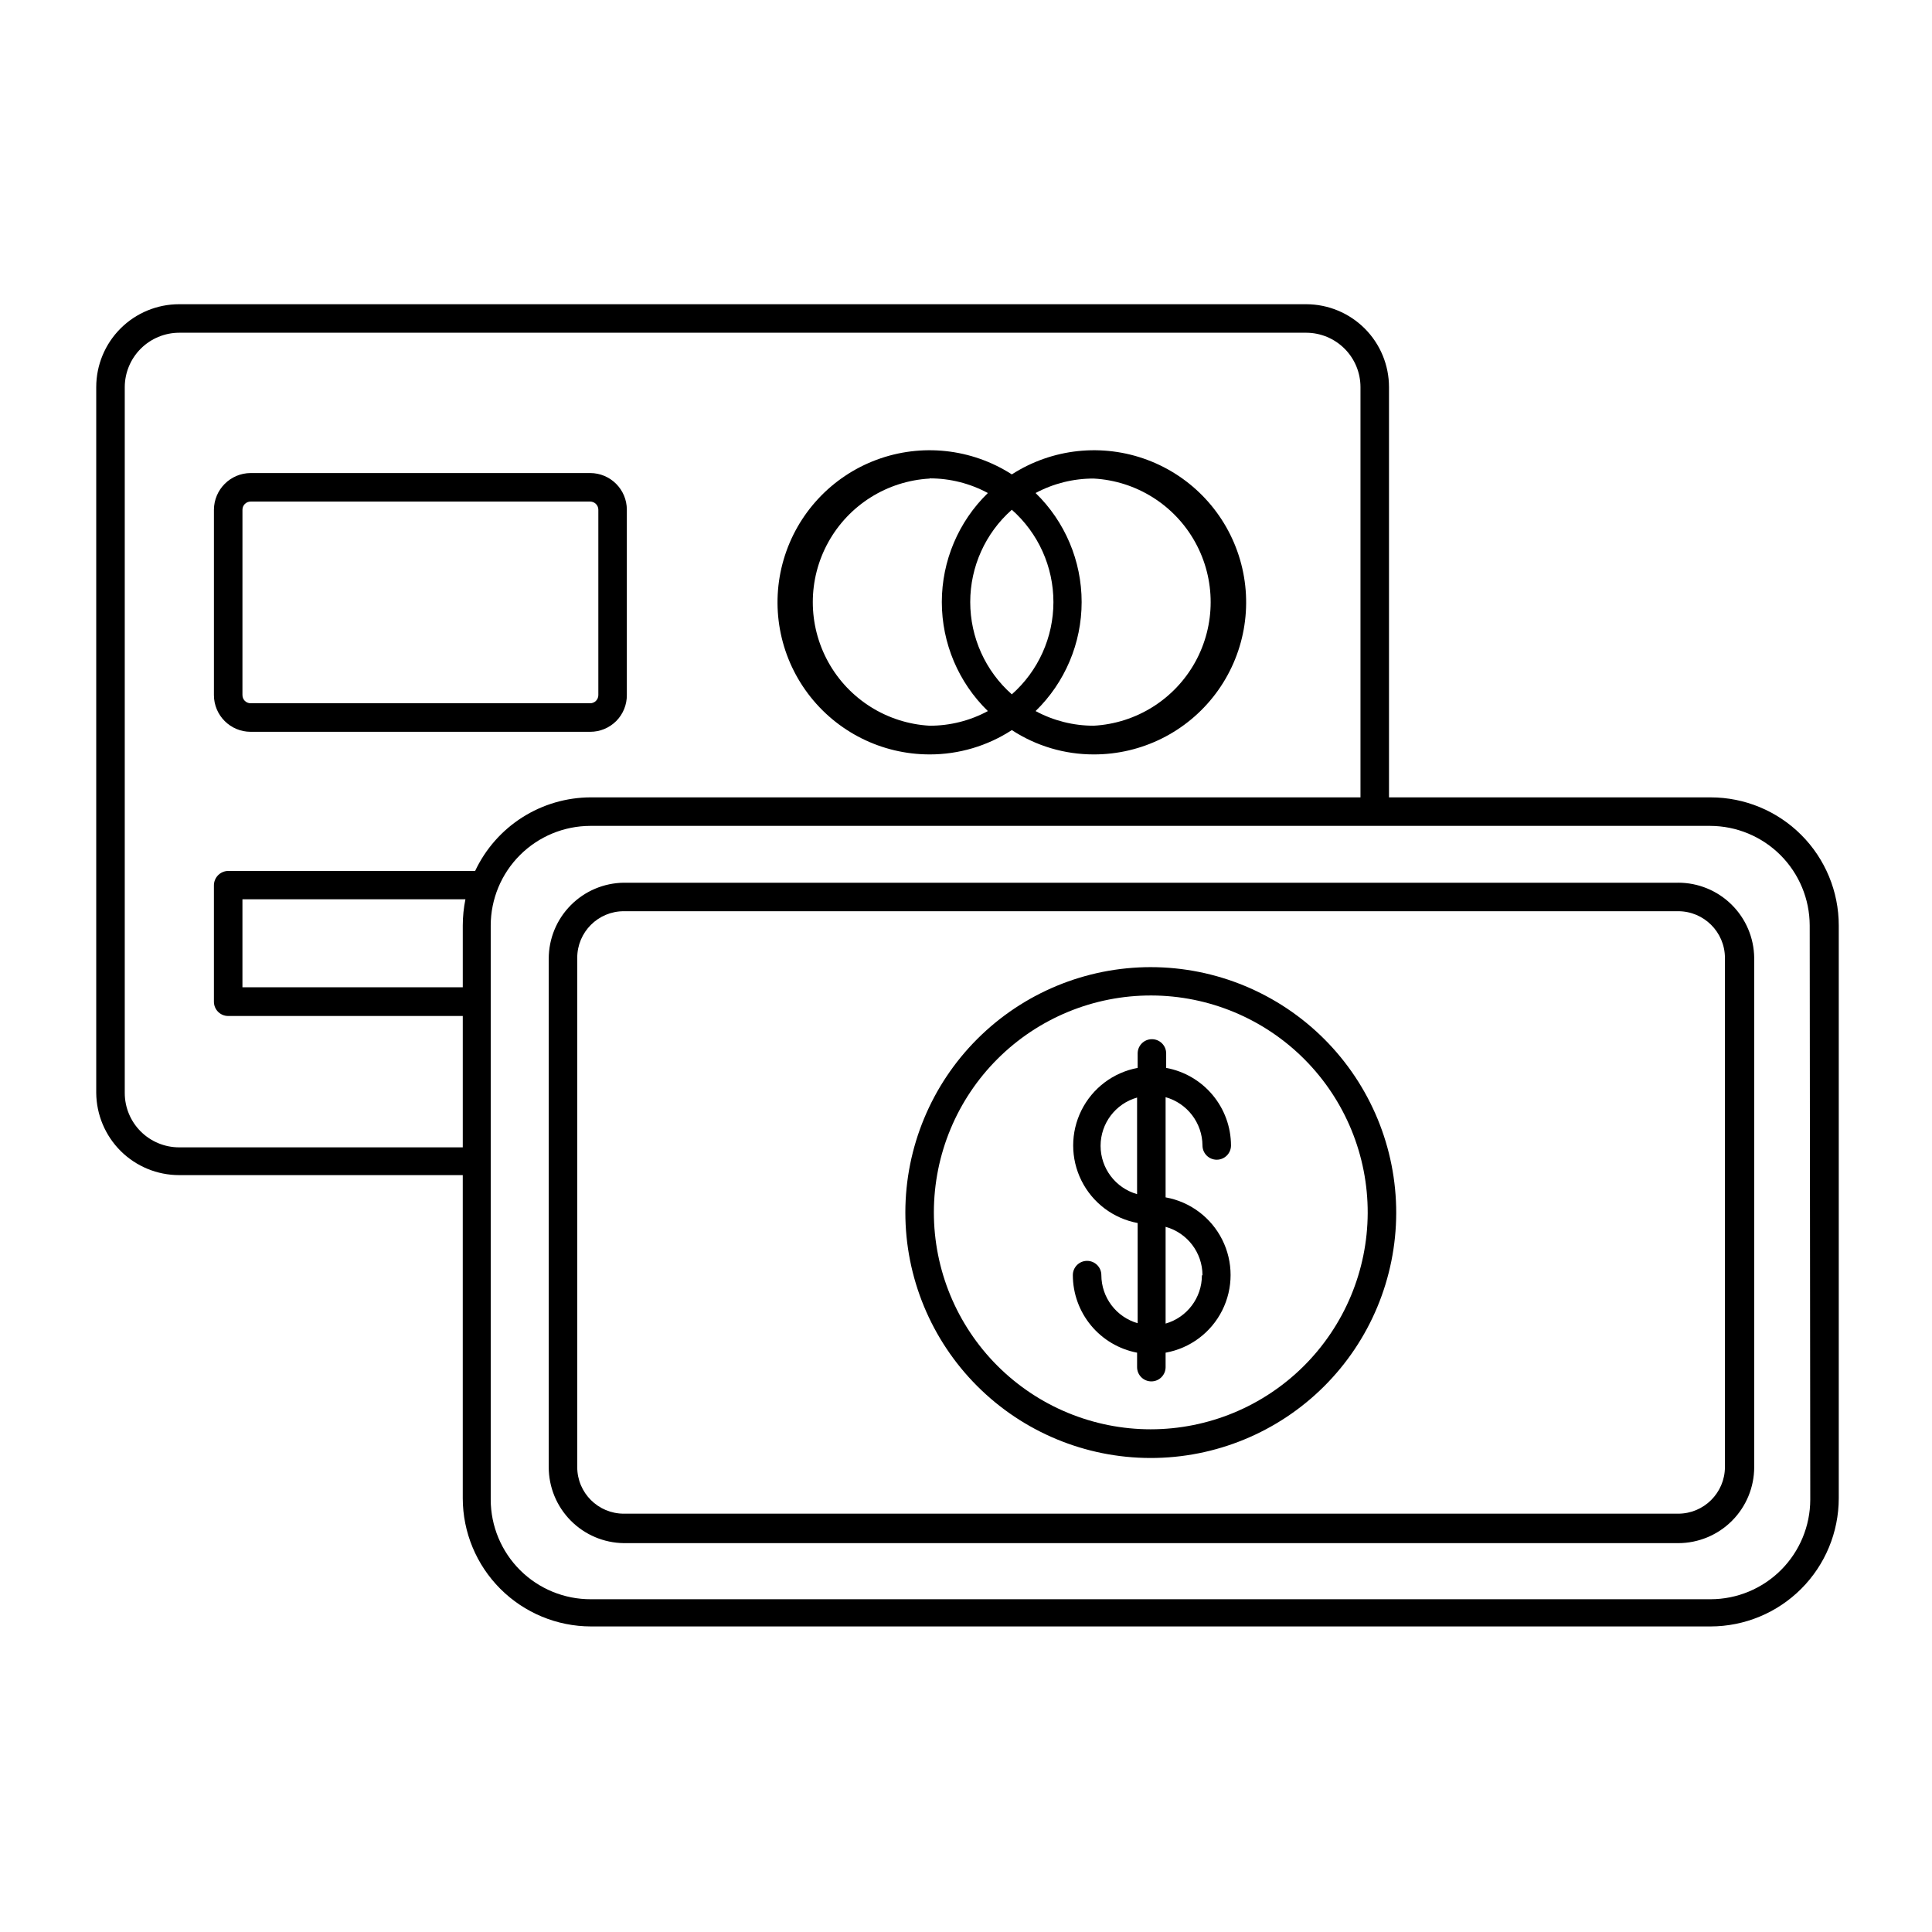
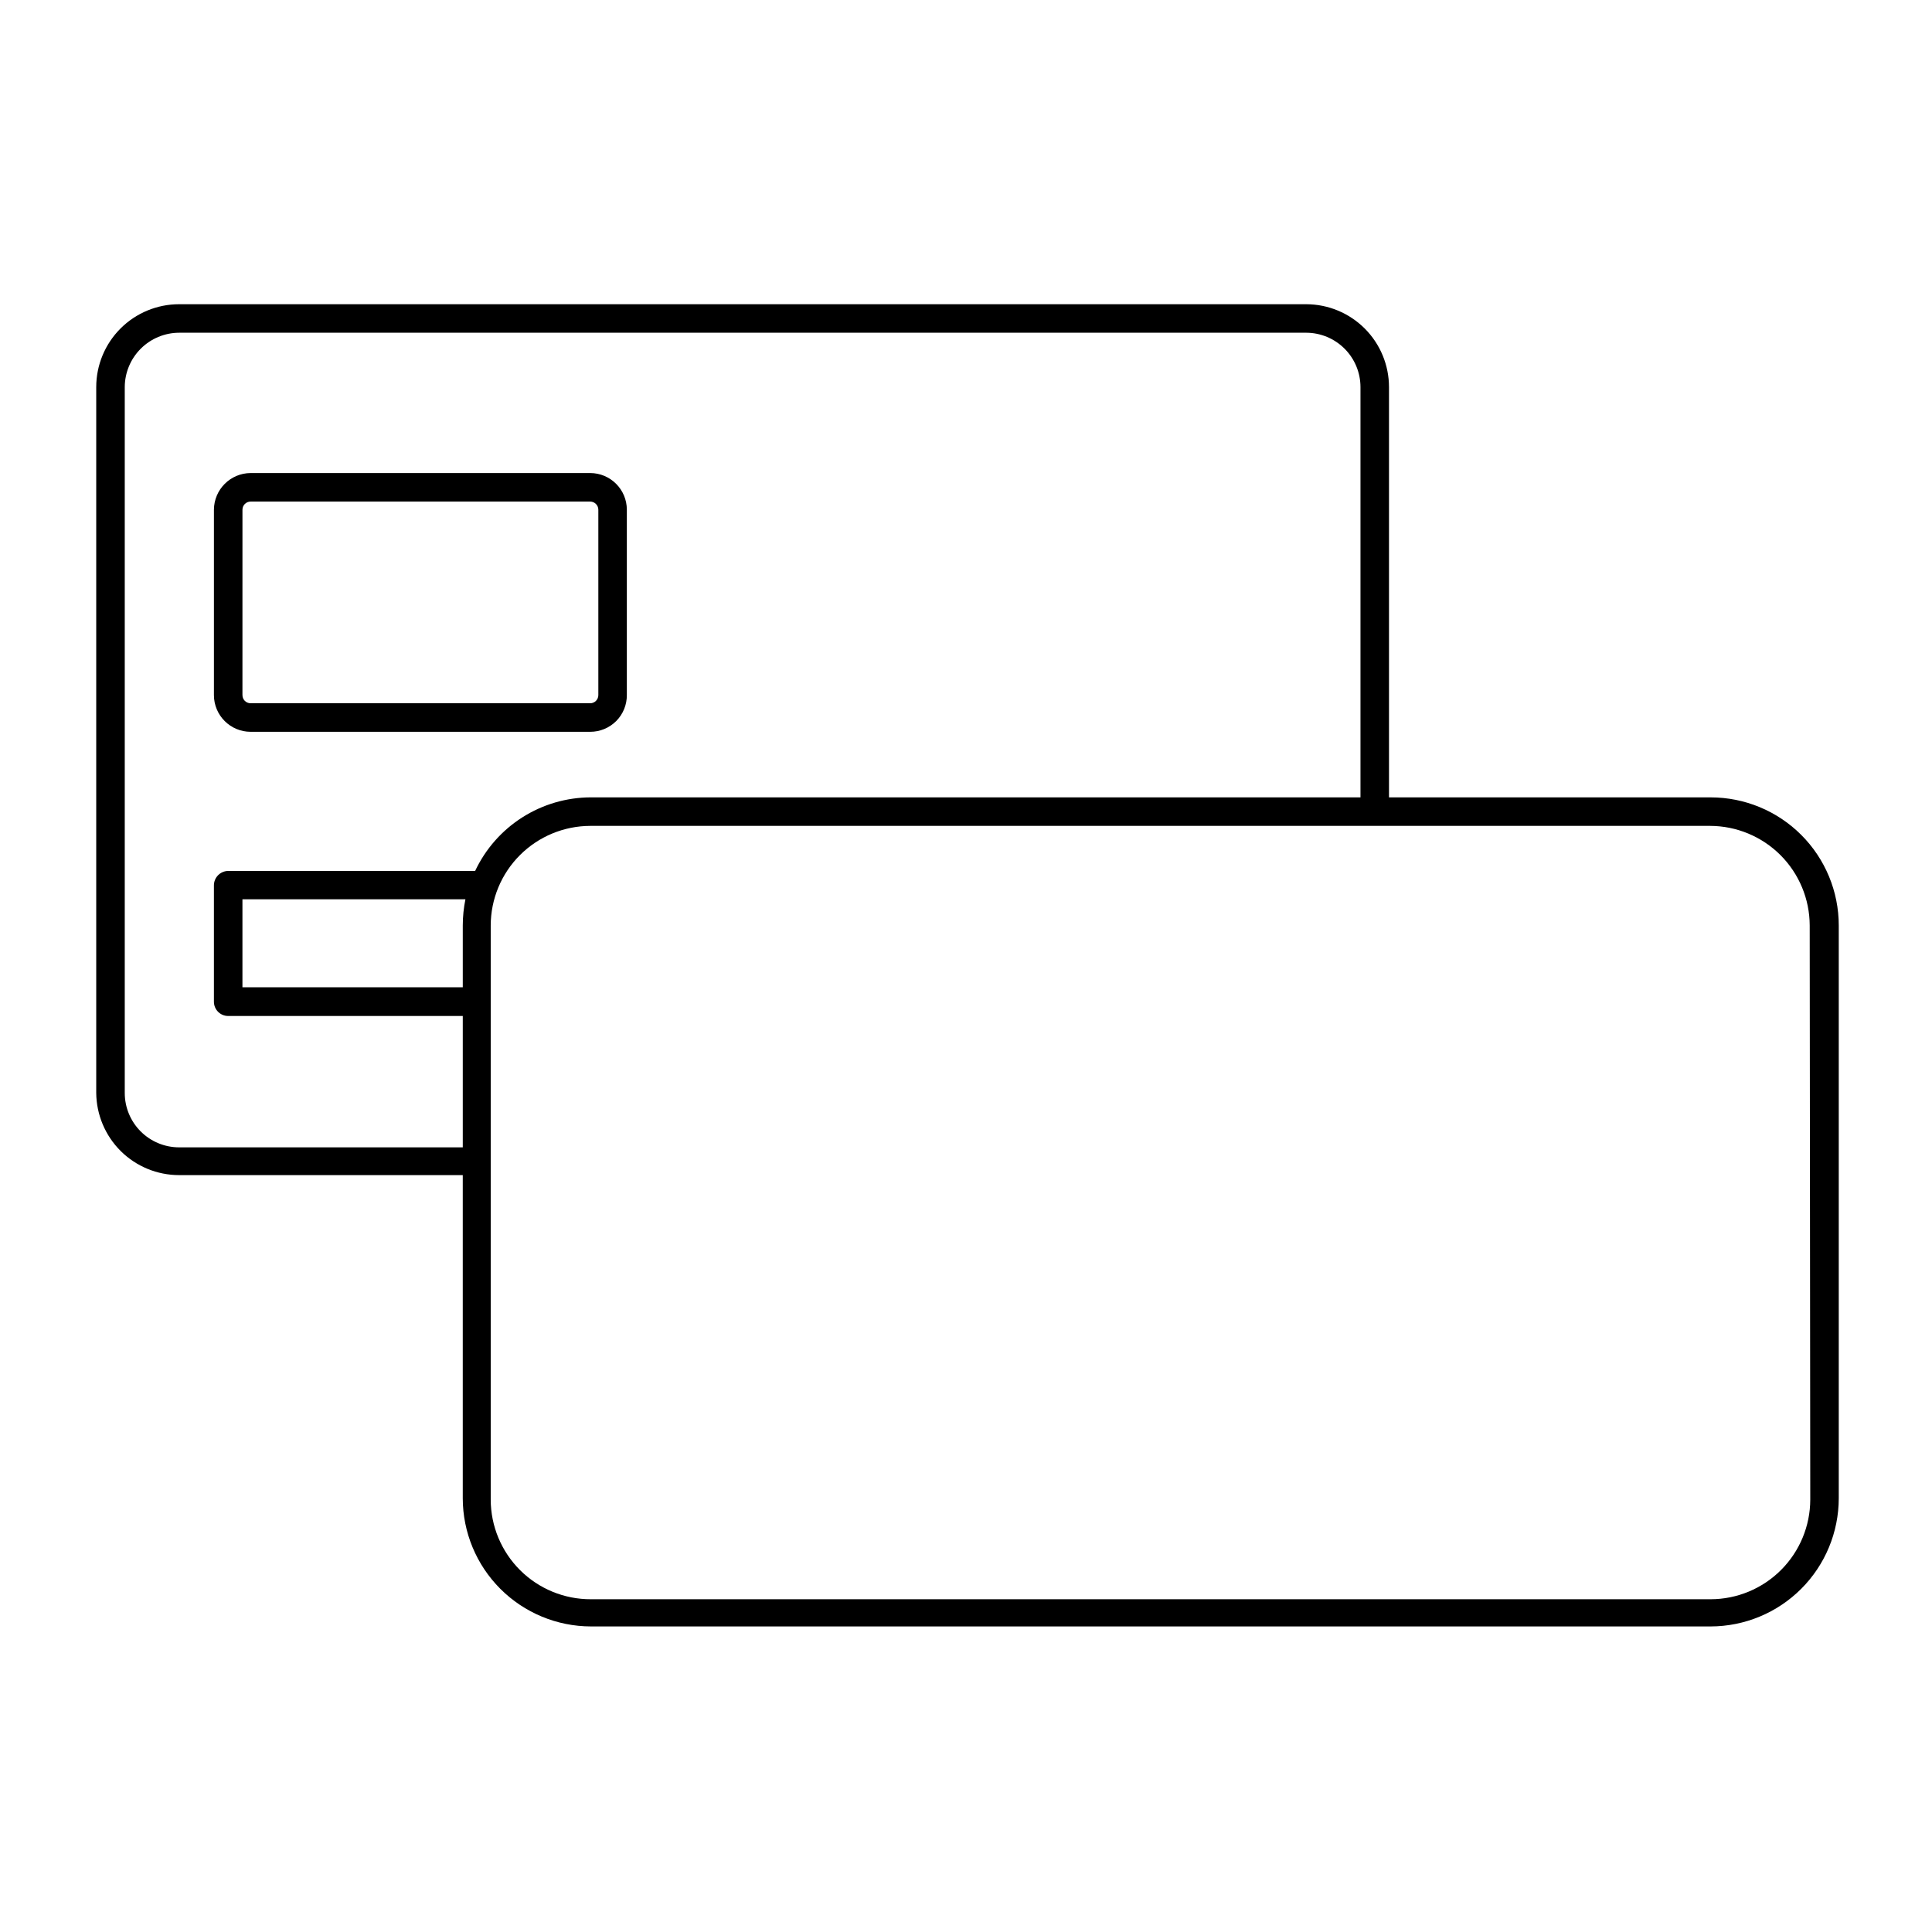
<svg xmlns="http://www.w3.org/2000/svg" fill="#000000" width="800px" height="800px" version="1.1" viewBox="144 144 512 512">
  <g>
    <path d="m310.12 328.16v-49.07c0-5.371-4.352-9.727-9.723-9.727h-89.98c-5.359 0.027-9.695 4.367-9.723 9.727v49.121c0 5.367 4.352 9.723 9.723 9.723h89.98c2.594 0.012 5.082-1.016 6.91-2.852 1.828-1.836 2.84-4.332 2.812-6.922zm-101.87 0 0.004-49.07c0-1.199 0.969-2.168 2.164-2.168h89.98c0.574 0 1.125 0.227 1.531 0.633s0.637 0.957 0.637 1.535v49.121c0 1.195-0.969 2.164-2.168 2.164h-89.98c-0.582 0-1.141-0.234-1.551-0.652-0.406-0.418-0.629-0.98-0.613-1.562z" />
-     <path d="m390.38 343.93c7.727 0.004 15.289-2.234 21.766-6.449 6.453 4.219 14 6.461 21.715 6.449 12.703 0.023 24.68-5.945 32.309-16.105 7.625-10.16 10.02-23.324 6.449-35.52-3.566-12.195-12.676-21.992-24.578-26.438-11.902-4.445-25.207-3.019-35.895 3.852-10.684-6.867-23.98-8.297-35.883-3.856-11.898 4.441-21.008 14.23-24.582 26.418-3.578 12.188-1.195 25.348 6.422 35.512 7.613 10.164 19.578 16.145 32.277 16.137zm43.48-73.102v-0.004c11.266 0.625 21.422 7 26.883 16.879 5.461 9.875 5.461 21.867 0 31.742-5.461 9.875-15.617 16.25-26.883 16.875-5.383 0.008-10.68-1.324-15.418-3.879 7.805-7.59 12.203-18.008 12.203-28.895 0-10.883-4.398-21.305-12.203-28.891 4.742-2.539 10.039-3.852 15.418-3.832zm-21.715 8.262c7.012 6.195 11.023 15.102 11.023 24.457 0 9.359-4.012 18.266-11.023 24.461-7.012-6.195-11.023-15.102-11.023-24.461 0-9.355 4.012-18.262 11.023-24.457zm-21.766-8.312v-0.004c5.383-0.004 10.68 1.328 15.418 3.883-7.805 7.586-12.203 18.008-12.203 28.891 0 10.887 4.398 21.305 12.203 28.895-4.738 2.555-10.035 3.887-15.418 3.879-11.266-0.625-21.422-7-26.883-16.875-5.461-9.875-5.461-21.867 0-31.742 5.461-9.879 15.617-16.254 26.883-16.879z" />
    <path d="m597.34 355.31h-85.242v-108.72c0-5.82-2.309-11.398-6.418-15.516-4.109-4.117-9.684-6.438-15.5-6.453h-298.71c-5.828 0-11.414 2.316-15.535 6.434-4.117 4.121-6.434 9.707-6.434 15.535v187.01c0.043 5.801 2.375 11.348 6.488 15.438 4.117 4.086 9.68 6.379 15.48 6.379h75.168v85.648c0.012 9 3.594 17.629 9.961 23.996 6.363 6.363 14.992 9.945 23.996 9.961h296.74c9.004-0.016 17.633-3.598 23.996-9.961 6.367-6.367 9.949-14.996 9.961-23.996v-151.8c0-9.004-3.578-17.641-9.945-24.008-6.367-6.371-15.004-9.945-24.012-9.945zm-330.7 33.953v16.375h-58.391v-23.324h59.094c-0.465 2.285-0.699 4.617-0.703 6.949zm-62.172-14.457c-2.074 0.027-3.75 1.703-3.777 3.777v30.883c0 2.09 1.691 3.781 3.777 3.781h62.172v34.812h-75.168c-3.824 0-7.488-1.52-10.191-4.223-2.699-2.699-4.219-6.367-4.219-10.188v-187.06c0.012-3.82 1.535-7.477 4.234-10.176 2.699-2.699 6.359-4.223 10.176-4.234h298.71c3.812 0.012 7.465 1.539 10.156 4.238 2.691 2.699 4.203 6.359 4.203 10.172v108.72h-203.94c-6.438 0.008-12.738 1.844-18.172 5.297-5.43 3.449-9.77 8.375-12.512 14.199zm419.27 166.61c-0.016 6.996-2.801 13.703-7.75 18.652-4.945 4.949-11.652 7.734-18.652 7.746h-296.74c-7.023 0.027-13.77-2.738-18.75-7.691-4.981-4.953-7.789-11.684-7.801-18.707v-152.15c0.012-6.996 2.797-13.703 7.746-18.652 4.949-4.945 11.656-7.731 18.652-7.746h296.75c6.996 0.016 13.703 2.801 18.652 7.746 4.945 4.949 7.731 11.656 7.746 18.652z" />
-     <path d="m588.73 377.93h-279.41c-5.301 0.062-10.363 2.215-14.086 5.988-3.727 3.773-5.816 8.859-5.812 14.164v134.71c-0.004 5.305 2.086 10.391 5.812 14.164 3.723 3.773 8.785 5.926 14.086 5.992h279.41c5.344 0 10.469-2.125 14.25-5.906 3.777-3.777 5.902-8.902 5.902-14.25v-134.97c-0.066-5.301-2.219-10.363-5.992-14.086-3.773-3.727-8.859-5.816-14.16-5.812zm12.395 154.87v-0.004c-0.031 6.828-5.57 12.344-12.395 12.344h-279.41c-6.816 0-12.344-5.523-12.344-12.344v-134.97c0-6.816 5.527-12.344 12.344-12.344h279.41c6.824 0 12.363 5.519 12.395 12.344z" />
-     <path d="m448.97 400.3c-17.242 0-33.777 6.848-45.973 19.031-12.195 12.188-19.055 28.719-19.07 45.961-0.012 17.242 6.82 33.781 19 45.988 12.176 12.207 28.699 19.078 45.941 19.102 17.242 0.027 33.789-6.793 46.004-18.961s19.098-28.688 19.141-45.93c0.027-17.27-6.812-33.844-19.012-46.074-12.199-12.227-28.758-19.105-46.031-19.117zm0 122.48c-15.258 0-29.891-6.066-40.672-16.859-10.781-10.797-16.832-25.438-16.812-40.691 0.02-15.258 6.102-29.883 16.91-40.652 10.805-10.77 25.453-16.801 40.711-16.766 15.254 0.035 29.871 6.133 40.629 16.953 10.758 10.82 16.773 25.477 16.719 40.73-0.066 15.207-6.152 29.77-16.922 40.504-10.773 10.734-25.355 16.77-40.562 16.781z" />
-     <path d="m462.67 447.56c0 2.086 1.691 3.777 3.777 3.777 2.09 0 3.781-1.691 3.781-3.777-0.016-4.894-1.738-9.629-4.879-13.383-3.137-3.754-7.488-6.289-12.301-7.172v-3.832c0-2.086-1.691-3.777-3.781-3.777-2.086 0-3.777 1.691-3.777 3.777v3.832c-6.449 1.199-11.965 5.356-14.891 11.23-2.926 5.871-2.926 12.777 0 18.648 2.926 5.871 8.441 10.031 14.891 11.23v26.551c-5.684-1.637-9.605-6.828-9.621-12.746 0-2.086-1.691-3.777-3.781-3.777-2.086 0-3.777 1.691-3.777 3.777 0.008 4.871 1.711 9.59 4.82 13.34 3.106 3.75 7.422 6.301 12.207 7.215v3.828c0 2.09 1.691 3.781 3.781 3.781 2.086 0 3.777-1.691 3.777-3.781v-3.828c6.492-1.16 12.051-5.316 15.008-11.215 2.953-5.894 2.953-12.836 0-18.73-2.957-5.898-8.516-10.055-15.008-11.215v-26.551c5.742 1.613 9.727 6.832 9.773 12.797zm-17.332 12.898c-5.723-1.625-9.672-6.848-9.672-12.797 0-5.949 3.949-11.176 9.672-12.797zm17.18 21.562c-0.016 5.914-3.938 11.109-9.621 12.746v-25.645c5.754 1.602 9.746 6.824 9.773 12.797z" />
  </g>
</svg>